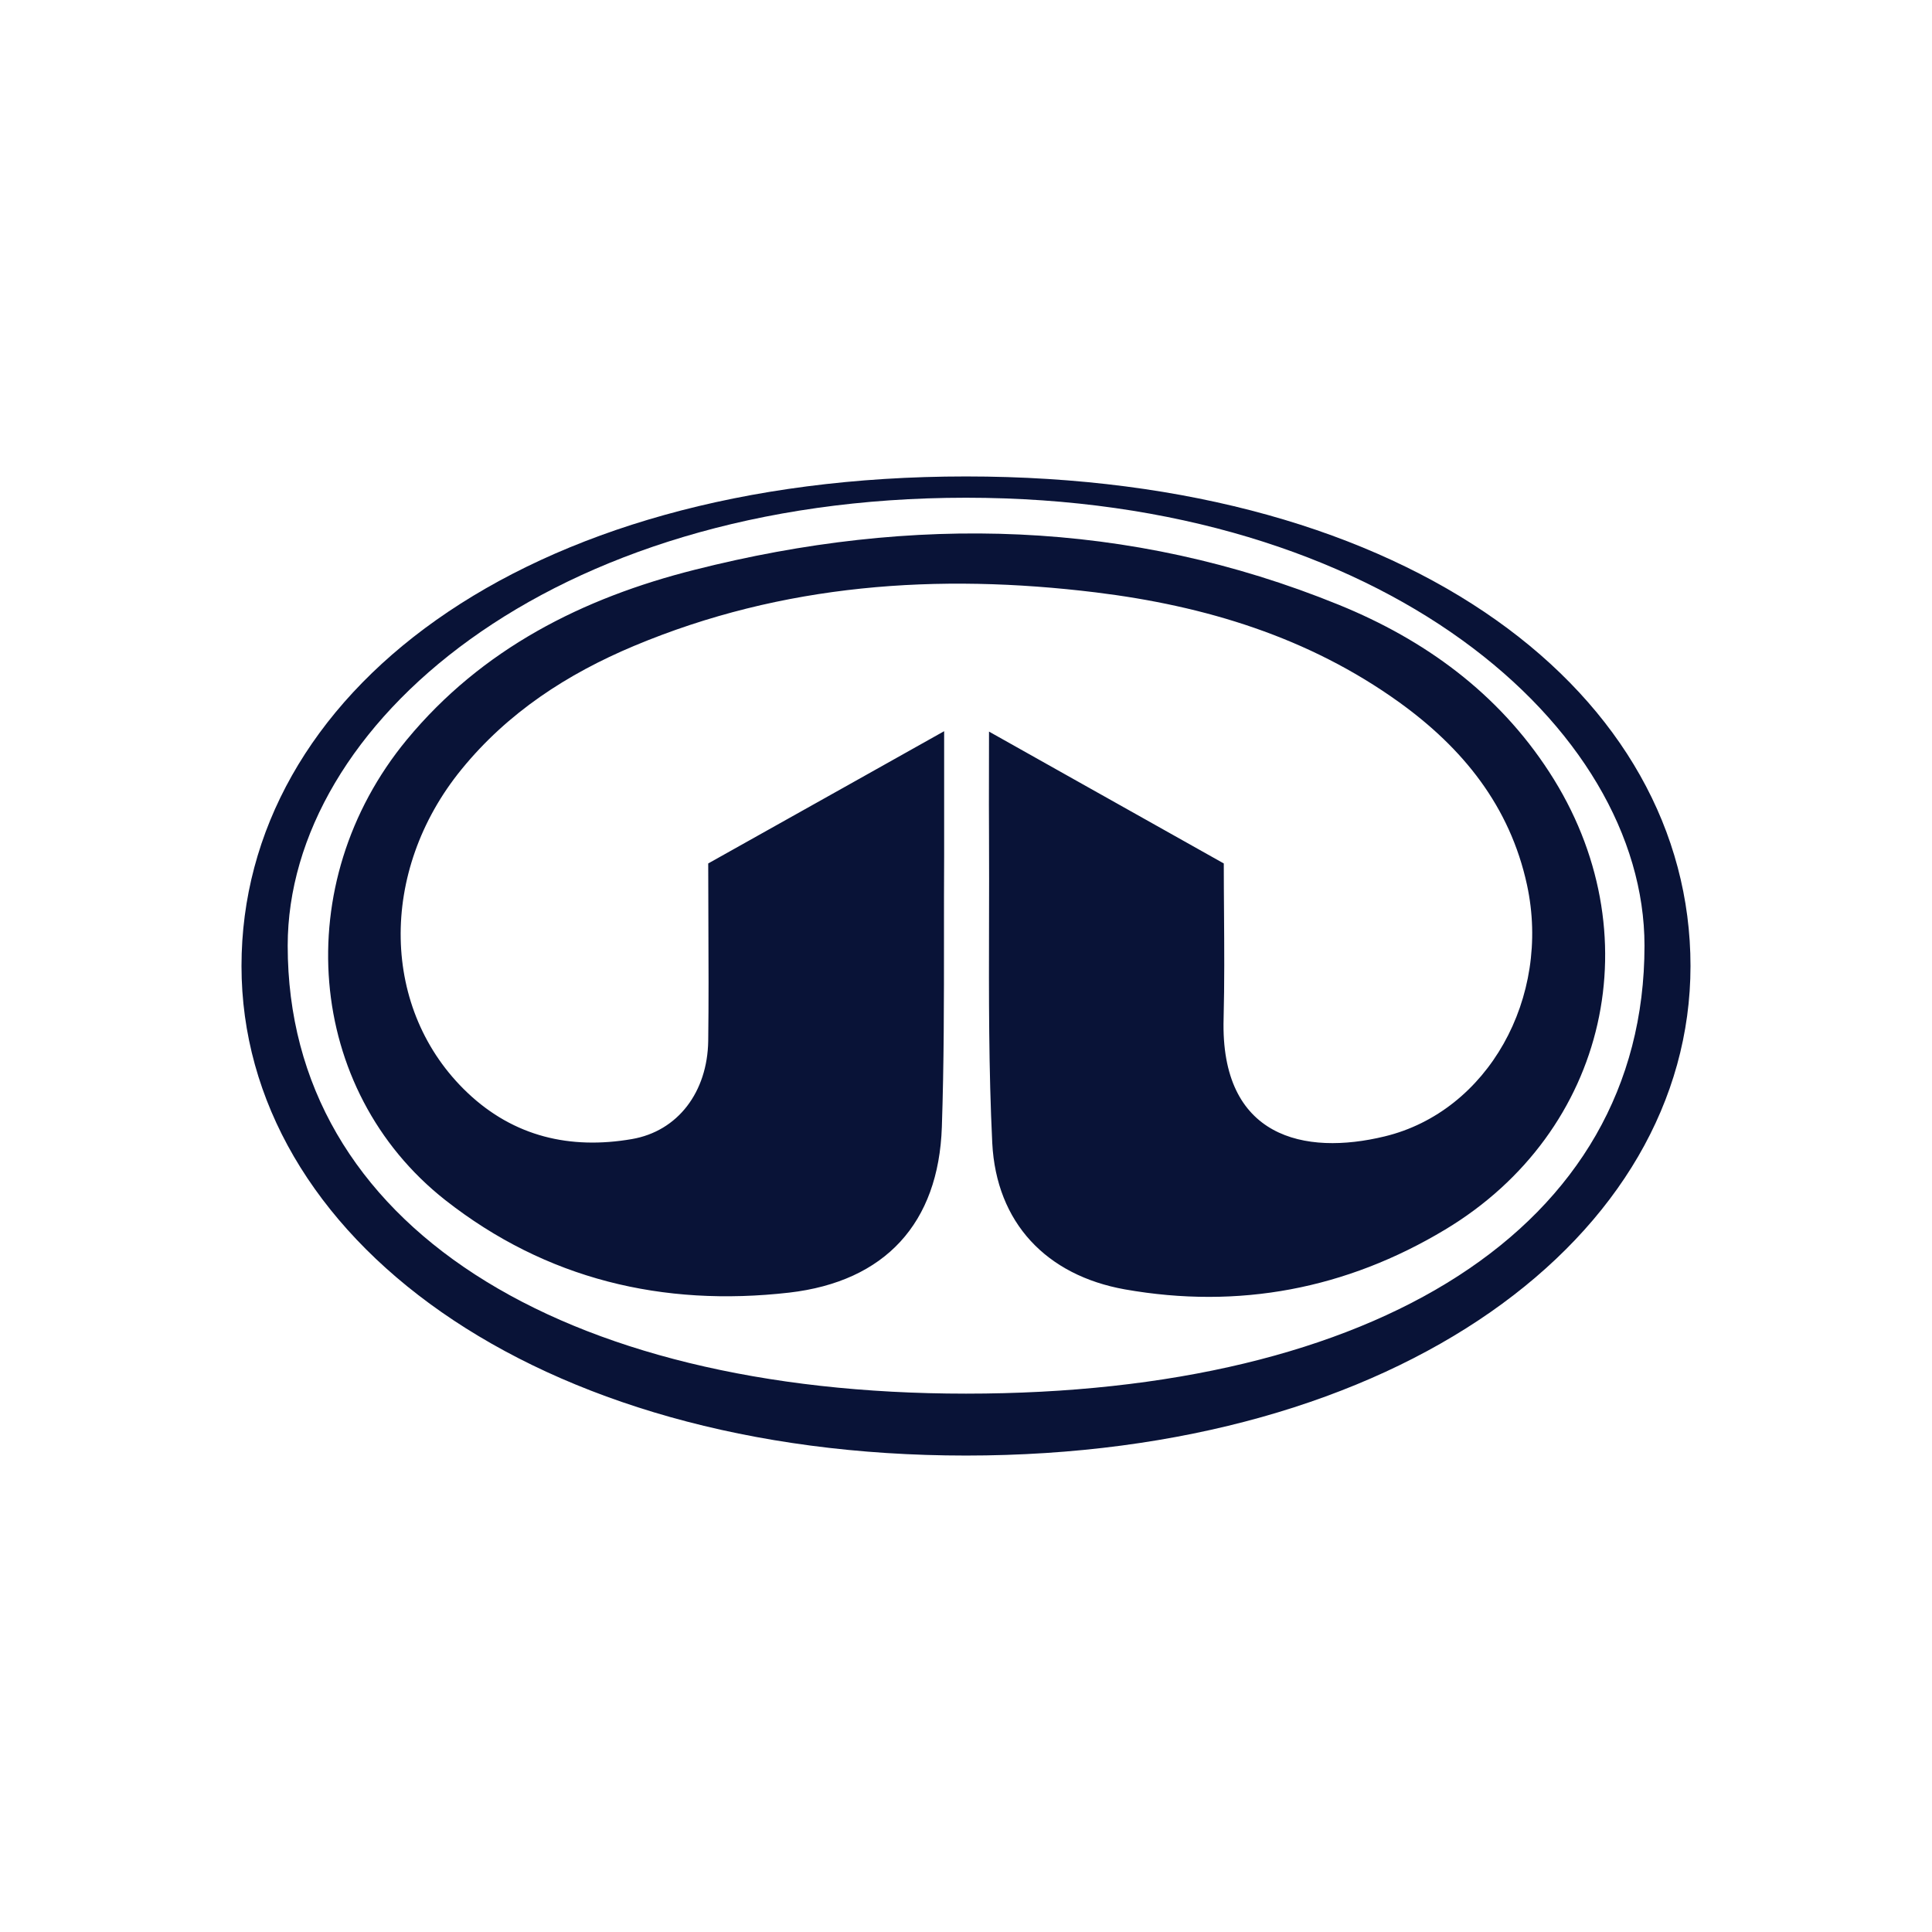
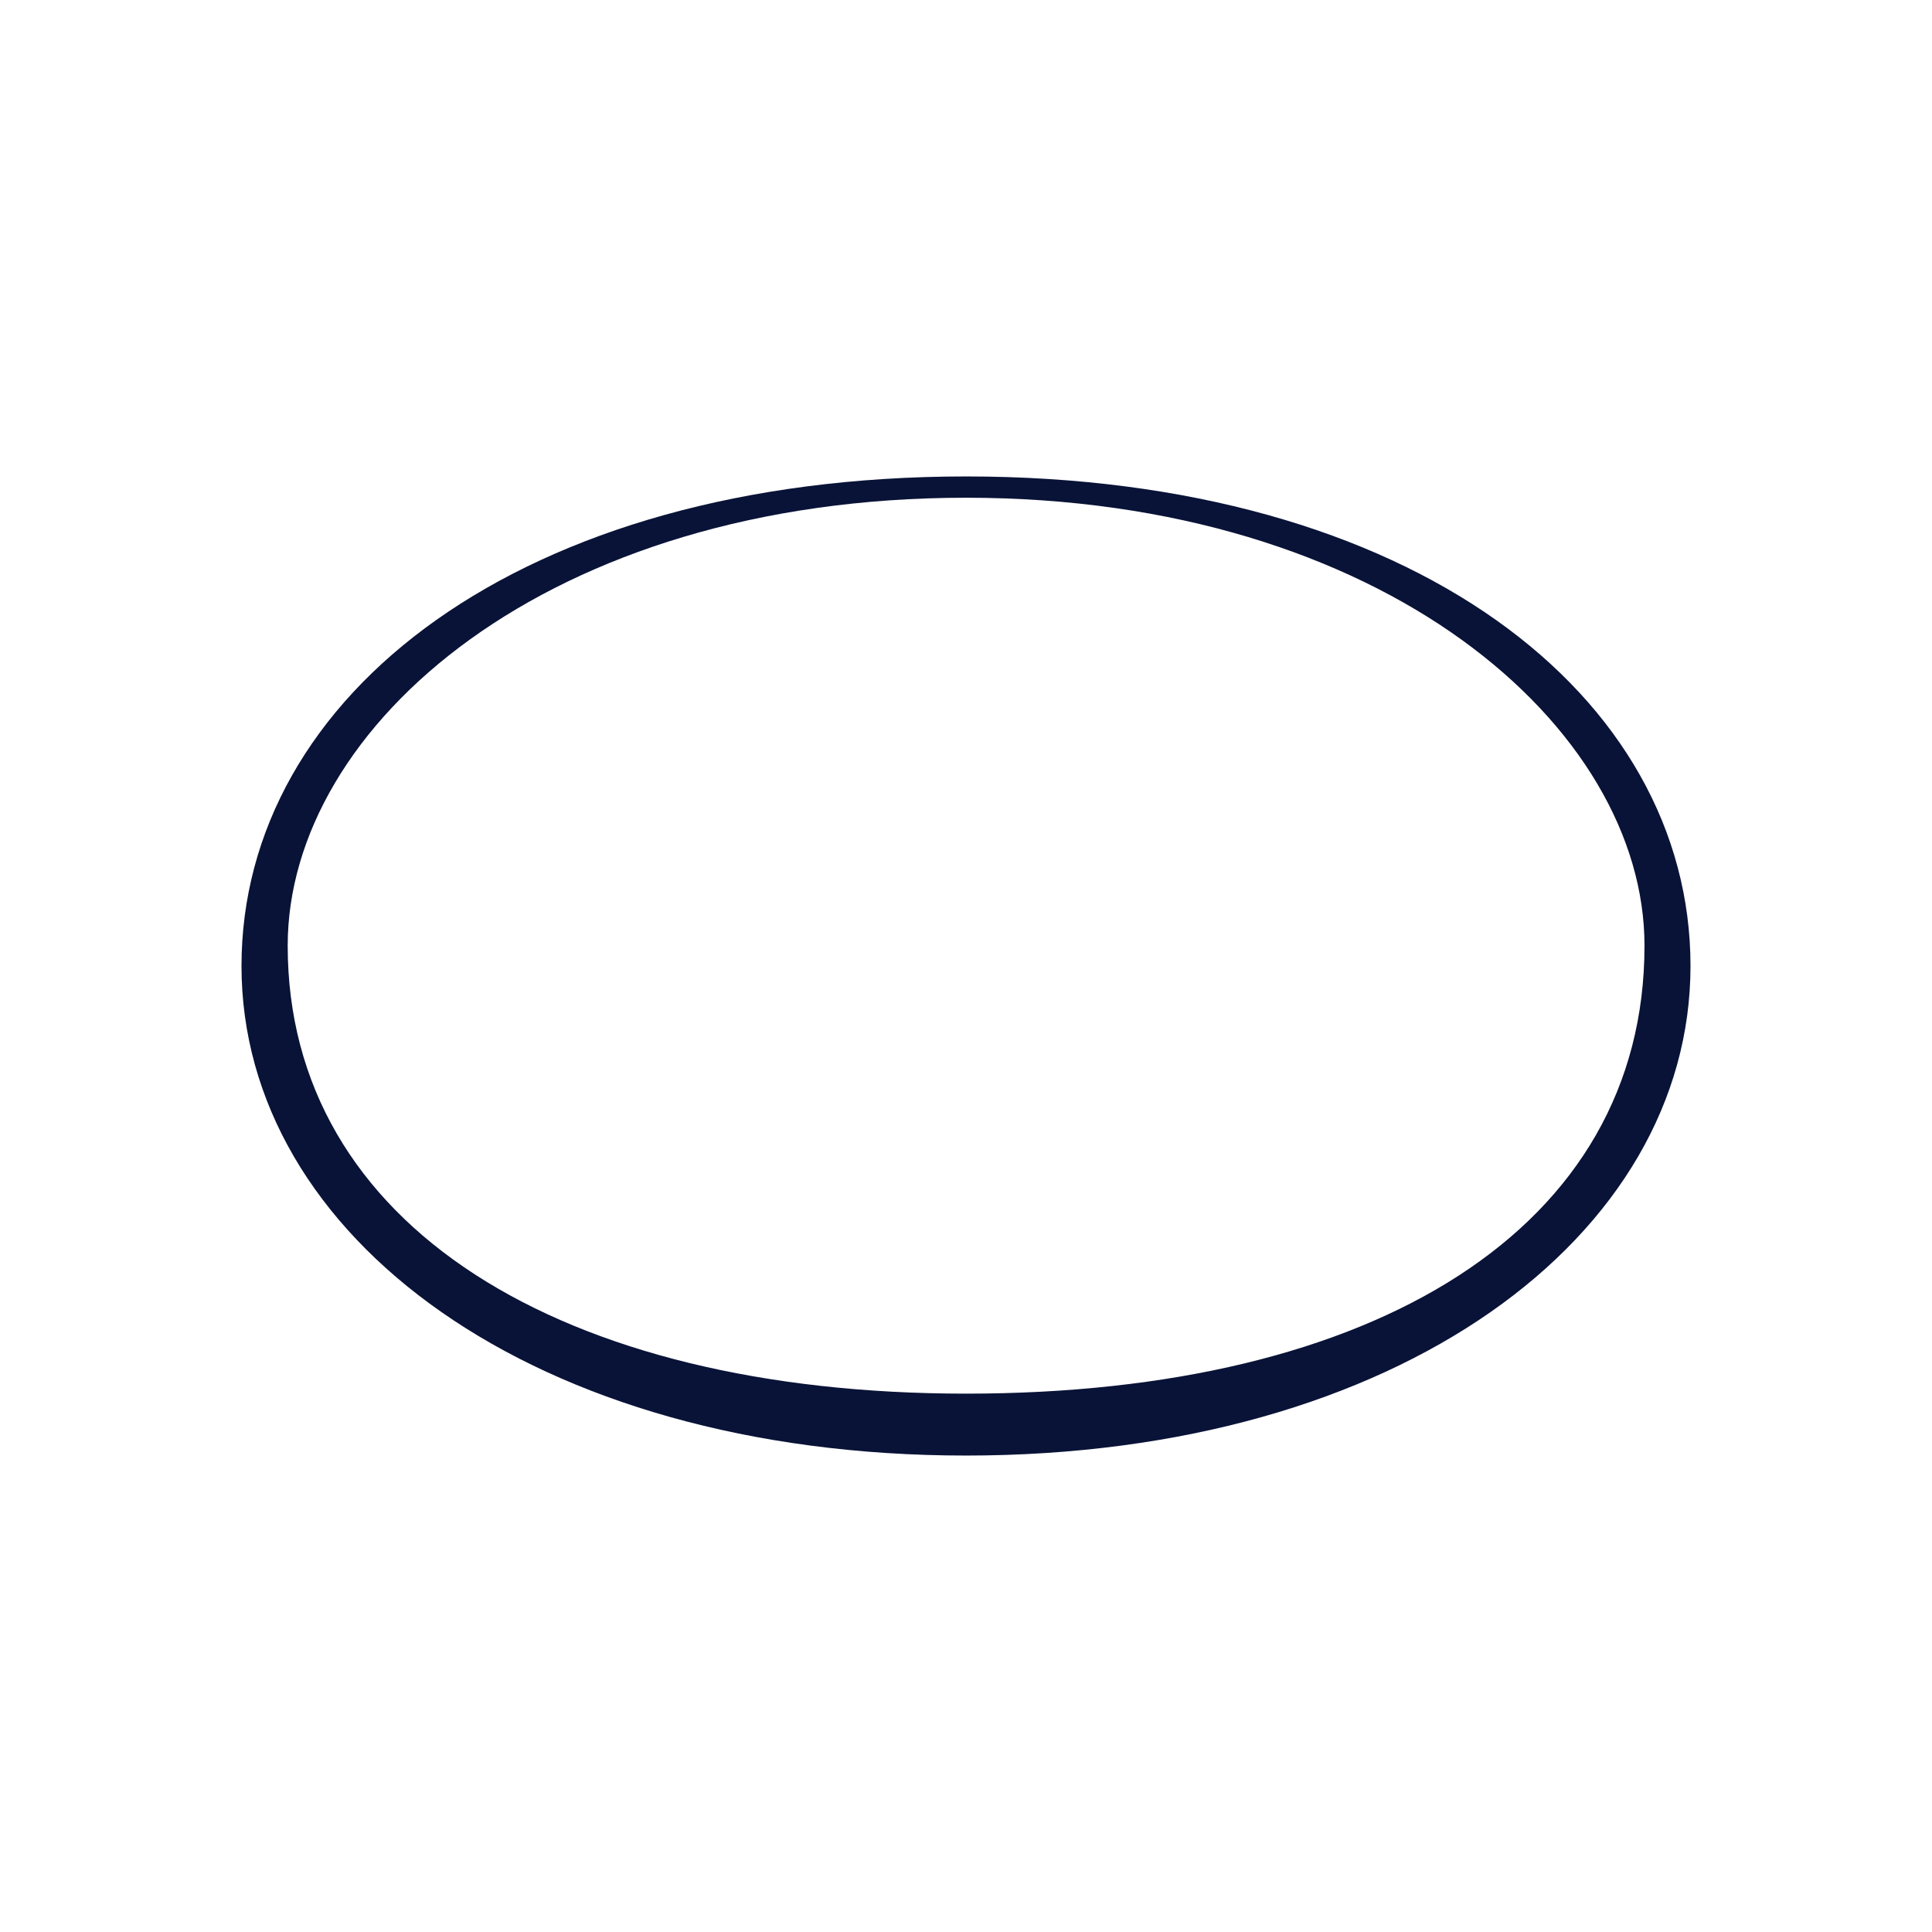
<svg xmlns="http://www.w3.org/2000/svg" width="112" height="112" viewBox="0 0 112 112" fill="none">
-   <path d="M63.745 46.013L63.752 46.016C66.142 47.359 68.504 48.687 70.944 50.055C70.944 50.994 70.951 51.936 70.958 52.879C70.972 54.93 70.987 56.99 70.934 59.045C70.733 65.979 75.645 67.001 80.267 65.879C86.255 64.435 89.934 57.834 88.522 51.3C87.533 46.733 84.8 43.366 81.111 40.71C75.856 36.932 69.856 35.121 63.534 34.343C54.367 33.221 45.378 33.832 36.756 37.444C32.889 39.066 29.434 41.31 26.756 44.599C21.922 50.523 22.067 58.59 27.111 63.357C29.8 65.901 33.067 66.646 36.622 66.035C39.3 65.579 41.011 63.301 41.056 60.345C41.086 58.065 41.075 55.785 41.066 53.499C41.061 52.353 41.056 51.205 41.056 50.055C43.988 48.414 46.824 46.824 49.744 45.187C51.371 44.274 53.023 43.346 54.733 42.388V49.533C54.723 51.129 54.723 52.727 54.723 54.324C54.724 57.997 54.724 61.672 54.6 65.335C54.411 70.902 51.322 74.291 45.745 74.935C38.434 75.769 31.667 74.168 25.811 69.569C17.712 63.19 16.723 51.2 23.578 42.888C27.945 37.599 33.789 34.665 40.267 33.032C52.9 29.832 65.422 30.098 77.623 35.065C82.589 37.088 86.834 40.166 89.811 44.755C95.844 54.033 93.245 65.59 83.778 71.28C78.045 74.724 71.811 75.913 65.211 74.747C60.667 73.936 57.756 70.891 57.522 66.257C57.315 62.002 57.325 57.736 57.335 53.472C57.339 51.788 57.343 50.105 57.334 48.422C57.326 47.233 57.328 46.044 57.331 44.715V44.711C57.332 43.992 57.334 43.232 57.334 42.411C59.541 43.649 61.654 44.837 63.745 46.013Z" fill="#091337" />
  <path fill-rule="evenodd" clip-rule="evenodd" d="M14 56C14 40.332 30.134 27.62 56 27.62C81.911 27.62 98 40.332 98 56C98 71.668 81.078 84.38 56 84.38C30.922 84.38 14 71.668 14 56ZM16.678 54.822C16.678 71.024 32.522 80.791 56 80.791C79.666 80.791 95.333 71.235 95.333 54.822C95.333 42.177 80.211 28.854 56 28.854C31.789 28.854 16.678 42.077 16.678 54.822Z" fill="#091337" />
</svg>